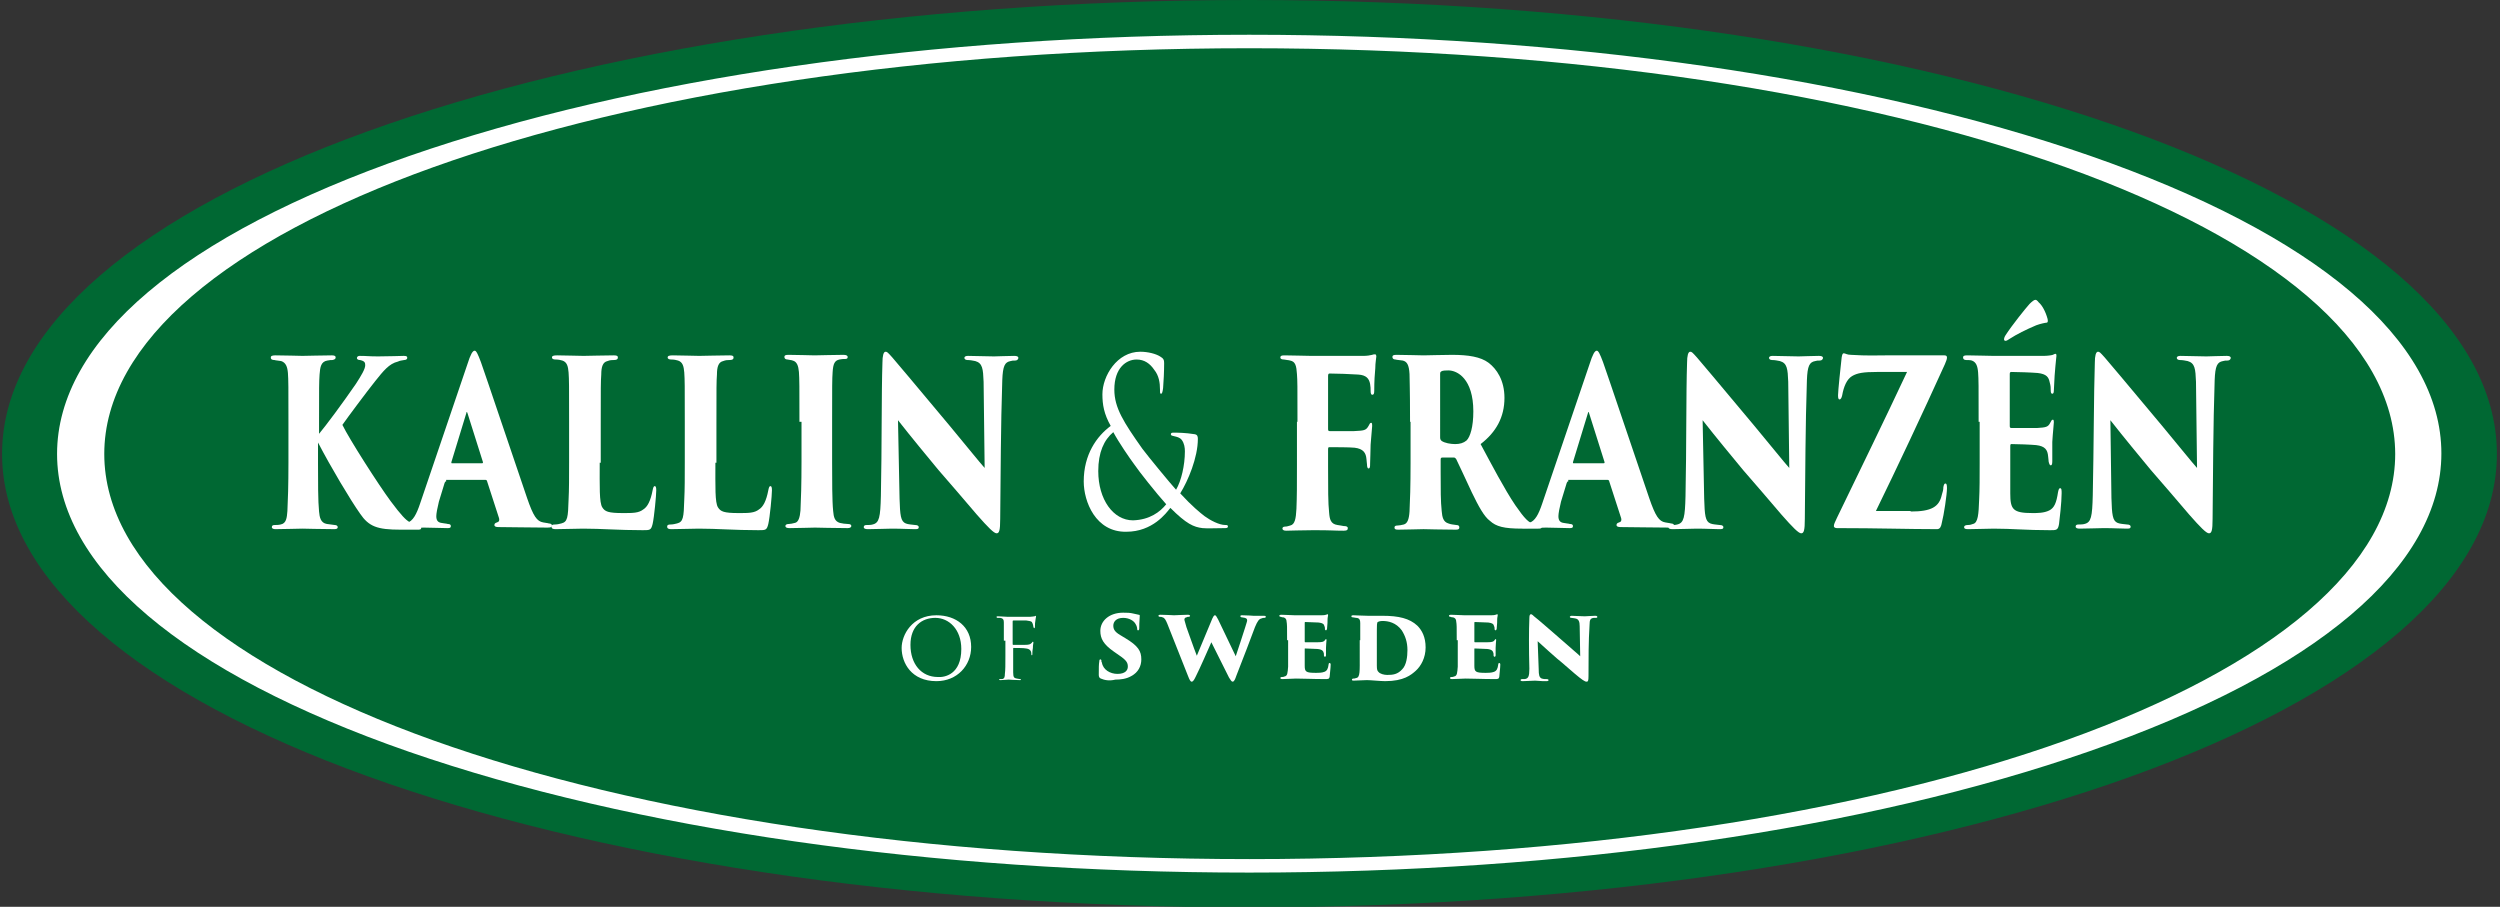
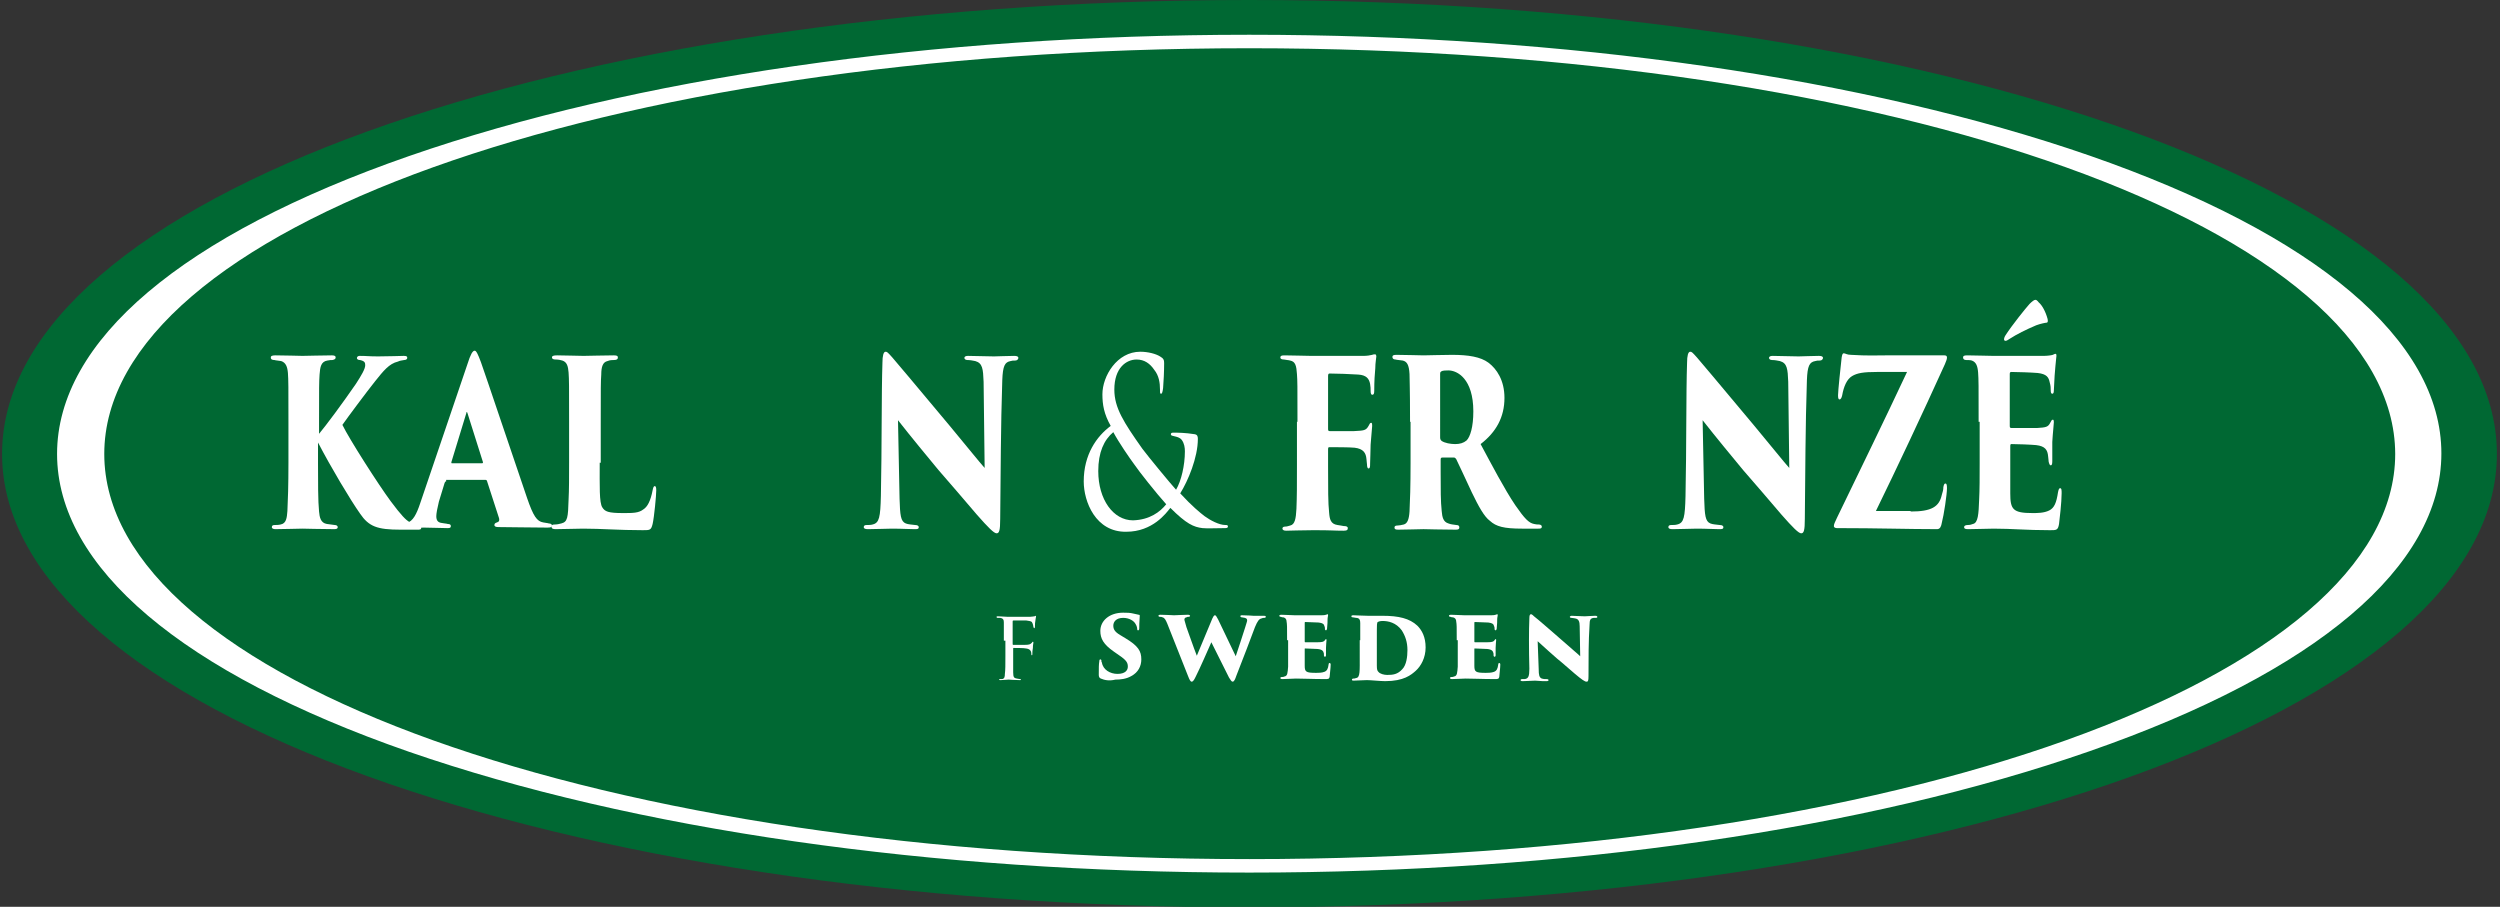
<svg xmlns="http://www.w3.org/2000/svg" version="1.1" id="Lager_1" x="0px" y="0px" viewBox="0 0 481.9 174.8" style="enable-background:new 0 0 481.9 174.8;" xml:space="preserve">
  <rect x="0" y="0" width="481.9" height="174.8" fill="#333333" stroke="none" />
  <style type="text/css">
	.st0{fill:#006833;}
	.st1{fill:#FFFFFF;}
</style>
  <path class="st0" d="M481.3,87.5c0,49.2-107.7,87.4-240.5,87.4S0.4,136.6,0.4,87.5S108,0,240.8,0S481.3,38.3,481.3,87.5z" />
  <g>
    <path class="st1" d="M240.8,168.2c-61.2,0-118.7-8.3-162-23.3c-43.7-15.2-67.8-35.6-67.8-57.4s24.1-42.2,67.8-57.4   C122.2,15,179.7,6.7,240.8,6.7s118.7,8.3,162,23.3c43.7,15.2,67.8,35.6,67.8,57.4s-24.1,42.2-67.8,57.4   C359.5,159.9,302,168.2,240.8,168.2z M240.8,9.3C115.6,9.3,20.1,44.4,20.1,87.5c0,43.1,95.5,78.1,220.8,78.1s220.8-35.1,220.8-78.1   C461.6,44.4,366.1,9.3,240.8,9.3z" />
  </g>
  <g>
    <g>
      <path class="st1" d="M61.2,84c1.9-2.3,4.7-6.1,7.4-10c1.1-1.7,1.8-2.9,1.8-3.6c0-0.5-0.1-0.8-1-1c-0.3,0-0.6-0.1-0.6-0.4    c0-0.2,0.2-0.4,0.5-0.4c1.5,0,1.7,0.1,3.6,0.1c2,0,4.5-0.1,4.9-0.1c0.6,0,0.7,0.1,0.7,0.4c0,0.2-0.2,0.4-0.6,0.4    c-0.5,0.1-0.8,0.1-1.2,0.3c-1.7,0.4-2.8,1.8-4.4,3.8c-1.6,2-5.4,7.1-6.3,8.4c1.3,2.7,7,11.6,9.3,14.7c2,2.7,3,3.7,3.6,4    c0.6,0.4,1,0.5,1.6,0.6c0.5,0,0.7,0.1,0.7,0.5c0,0.4-0.3,0.4-0.7,0.4h-3.3c-4.5,0-6.1-0.6-7.8-3.1c-1.9-2.7-5.6-8.9-8.1-13.7v3.9    c0,3.5,0,7.5,0.2,9.4c0.1,1.1,0.3,2.2,1.5,2.4c0.5,0.1,1,0.1,1.5,0.2c0.4,0,0.6,0.2,0.6,0.4c0,0.2-0.1,0.4-0.6,0.4    c-2.3,0-5.9-0.1-6.2-0.1c-0.2,0-4.1,0.1-5.2,0.1c-0.4,0-0.7-0.1-0.7-0.4c0-0.3,0.2-0.4,0.6-0.4c0.3,0,0.7,0,1.1-0.1    c1.1-0.2,1.2-1.3,1.3-2.6c0.1-1.9,0.2-5,0.2-9.3v-7.8c0-6.9,0-8.1-0.1-9.5c-0.1-1.2-0.4-2-1.3-2.3c-0.5-0.1-1-0.1-1.3-0.2    c-0.4,0-0.7-0.1-0.7-0.5c0-0.3,0.3-0.4,0.9-0.4c1.5,0,4.9,0.1,5.2,0.1c0.3,0,4.4-0.1,5.7-0.1c0.6,0,0.7,0.2,0.7,0.4    c0,0.3-0.2,0.4-0.6,0.5c-0.3,0-0.5,0-1,0.1c-1.2,0.2-1.4,1.2-1.5,2.7s-0.1,2.3-0.1,9.2V84z" />
      <path class="st1" d="M86,92.8c-0.2,0-0.2,0.1-0.3,0.3l-1.1,3.6c-0.3,1.2-0.5,2.3-0.5,2.8c0,0.8,0.3,1.2,1,1.3    c0.4,0.1,0.9,0.1,1.2,0.2c0.5,0,0.6,0.2,0.6,0.4c0,0.4-0.3,0.4-0.7,0.4c-1.5,0-2.7-0.1-4.5-0.1c-0.4,0-2.6,0.1-4.3,0.1    c-0.5,0-0.7-0.2-0.7-0.4c0-0.4,0.2-0.4,0.6-0.4c0.4,0,0.8-0.1,1.1-0.2c1.2-0.3,1.9-1.7,2.6-3.8l9.1-26.8c0.6-1.9,1-2.6,1.4-2.6    c0.3,0,0.6,0.6,1.2,2.2c0.9,2.5,6.6,19.5,8.9,26.2c1.2,3.5,1.9,4.5,3.1,4.7c0.4,0.1,0.8,0.1,1.1,0.2c0.4,0,0.6,0.2,0.6,0.4    c0,0.3-0.2,0.4-0.9,0.4c-3.3,0-7.2-0.1-9.4-0.1c-0.5,0-0.8-0.1-0.8-0.4s0.2-0.4,0.5-0.5c0.4-0.1,0.5-0.4,0.4-0.8l-2.3-7.1    c0-0.2-0.2-0.3-0.3-0.3H86z M92.9,89.3c0.2,0,0.2-0.1,0.2-0.2l-3-9.5c-0.1-0.3-0.2-0.2-0.2,0l-2.9,9.5c0,0.1,0,0.2,0.1,0.2H92.9z" />
      <path class="st1" d="M115.6,89.2c0,4.5-0.1,7.7,0.5,8.6c0.5,0.8,1.1,1.1,4,1.1c1.9,0,3,0,3.9-0.7c0.8-0.5,1.4-1.6,1.8-3.7    c0.1-0.5,0.2-0.8,0.4-0.8c0.2,0,0.3,0.2,0.3,0.8c0,1-0.4,5.2-0.7,6.5c-0.3,1.2-0.5,1.2-1.9,1.2c-4.7,0-7.9-0.3-11.5-0.3    c-1.6,0-3.4,0.1-5.3,0.1c-0.5,0-0.8-0.1-0.8-0.5c0-0.3,0.2-0.4,0.7-0.4c0.4,0,0.8-0.1,1.2-0.2c1.2-0.3,1.3-1.1,1.4-4.6    c0.1-1.8,0.1-4.4,0.1-7.2v-7.8c0-7.2,0-8-0.1-9.5c-0.1-1.2-0.3-2-1.2-2.3c-0.3-0.1-0.8-0.2-1.3-0.2c-0.4,0-0.7-0.1-0.7-0.4    s0.3-0.4,1-0.4c1.9,0,3.7,0.1,5.1,0.1c0.3,0,4.5-0.1,5.8-0.1c0.6,0,0.8,0.1,0.8,0.4c0,0.4-0.3,0.5-0.8,0.5c-0.3,0-0.7,0-1.2,0.2    c-0.9,0.2-1.2,1.1-1.2,2.6c-0.1,1.4-0.1,2.3-0.1,9.6V89.2z" />
-       <path class="st1" d="M137.9,89.2c0,4.5-0.1,7.7,0.5,8.6c0.5,0.8,1.1,1.1,4,1.1c1.9,0,3,0,3.9-0.7c0.8-0.5,1.4-1.6,1.8-3.7    c0.1-0.5,0.2-0.8,0.4-0.8c0.2,0,0.3,0.2,0.3,0.8c0,1-0.4,5.2-0.7,6.5c-0.3,1.2-0.5,1.2-1.9,1.2c-4.7,0-7.9-0.3-11.5-0.3    c-1.6,0-3.4,0.1-5.3,0.1c-0.5,0-0.8-0.1-0.8-0.5c0-0.3,0.2-0.4,0.7-0.4c0.4,0,0.8-0.1,1.2-0.2c1.2-0.3,1.3-1.1,1.4-4.6    c0.1-1.8,0.1-4.4,0.1-7.2v-7.8c0-7.2,0-8-0.1-9.5c-0.1-1.2-0.3-2-1.2-2.3c-0.3-0.1-0.8-0.2-1.3-0.2c-0.4,0-0.7-0.1-0.7-0.4    s0.3-0.4,1-0.4c1.9,0,3.7,0.1,5.1,0.1c0.3,0,4.5-0.1,5.8-0.1c0.6,0,0.8,0.1,0.8,0.4c0,0.4-0.3,0.5-0.8,0.5c-0.3,0-0.7,0-1.2,0.2    c-0.9,0.2-1.2,1.1-1.2,2.6c-0.1,1.4-0.1,2.3-0.1,9.6V89.2z" />
-       <path class="st1" d="M154.1,81.3c0-6.9,0-8.2-0.1-9.6c-0.1-1.2-0.4-2-1.2-2.2c-0.2-0.1-0.6-0.1-1-0.2c-0.4,0-0.6-0.2-0.6-0.5    c0-0.3,0.2-0.4,0.8-0.4c1.4,0,4.7,0.1,5,0.1c0.3,0,4.3-0.1,5.6-0.1c0.6,0,0.8,0.2,0.8,0.4c0,0.4-0.3,0.4-0.6,0.4    c-0.3,0-0.5,0-1,0.1c-0.9,0.2-1.2,0.8-1.3,2.4c-0.1,1.4-0.1,2.6-0.1,9.5v7.8c0,3.5,0,7.6,0.2,9.5c0.1,1.2,0.3,2,1.3,2.3    c0.4,0.1,1.1,0.2,1.5,0.2c0.6,0,0.7,0.2,0.7,0.4c0,0.2-0.2,0.4-0.7,0.4c-2.3,0-6-0.1-6.3-0.1c-0.2,0-3.8,0.1-4.9,0.1    c-0.5,0-0.8-0.1-0.8-0.4c0-0.3,0.3-0.4,0.7-0.4c0.3,0,0.7-0.1,1.1-0.2c0.7-0.1,1-1.1,1.1-2.4c0.1-1.9,0.2-5.1,0.2-9.4V81.3z" />
      <path class="st1" d="M170.1,69.9c0-1.3,0.2-2.1,0.6-2.1c0.3,0,0.4,0.1,1.3,1.1c1.4,1.6,3.2,3.8,11,13.1c3.5,4.2,5.8,7.1,6.8,8.2    l-0.2-16.6c-0.1-2.5-0.2-3.6-1.6-4c-0.5-0.1-1-0.2-1.5-0.2c-0.4,0-0.6-0.2-0.6-0.4c0-0.3,0.3-0.4,0.7-0.4c1.4,0,3.6,0.1,5,0.1    c0.8,0,2.5-0.1,3.9-0.1c0.5,0,0.8,0.1,0.8,0.4c0,0.2-0.2,0.5-0.6,0.5c-0.4,0-0.6,0-0.9,0.1c-1.1,0.2-1.5,0.9-1.6,3.7    c-0.3,8.9-0.3,17.8-0.4,26.7c0,2.3-0.2,2.8-0.7,2.8c-0.5,0-1.6-1.1-3.8-3.6c-2.3-2.7-5.3-6.2-7.4-8.6c-1.9-2.3-5.3-6.4-7.8-9.6    l0.3,15.1c0.1,3.2,0.2,4.4,1.2,4.8c0.5,0.2,1.1,0.2,1.8,0.3c0.5,0,0.7,0.2,0.7,0.4c0,0.4-0.3,0.4-0.8,0.4c-1.2,0-2.3-0.1-4.4-0.1    c-0.8,0-3.3,0.1-4.6,0.1c-0.5,0-0.8-0.1-0.8-0.4c0-0.3,0.2-0.4,0.6-0.4c0.3,0,0.8,0,1.1-0.1c1.3-0.3,1.5-1.4,1.6-5.5    C170,86.4,169.9,75.7,170.1,69.9z" />
      <path class="st1" d="M208.9,92.8c0-5.2,2.5-8.7,5.2-10.7c-1.3-2.3-1.6-4.1-1.6-6.1c0-3.5,2.8-8.2,7.3-8.2c1.5,0,3,0.4,3.8,0.9    c0.7,0.4,0.8,0.7,0.8,1.3c0,1.6-0.1,3.6-0.2,4.8c-0.1,0.8-0.2,1.1-0.4,1.1c-0.2,0-0.2-0.2-0.2-0.8c0-1.3-0.2-2.7-1.1-3.8    c-0.8-1.2-1.9-2-3.4-2c-2,0-4.3,1.6-4.3,5.8c0,3.5,1.8,6.3,5.4,11.4c1.2,1.6,5.4,6.7,6.5,7.9c1-1.7,1.7-4.7,1.7-7.4    c0-0.7-0.1-1.5-0.6-2.2c-0.4-0.5-1-0.6-1.4-0.7c-0.4-0.1-0.7-0.1-0.7-0.4s0.3-0.3,0.5-0.3c0.8,0,2.2,0,4.1,0.3    c0.5,0.1,0.6,0.4,0.6,0.9c0,3.6-1.9,8.1-3.4,10.5c2.3,2.5,3.8,3.7,4.7,4.4c1.1,0.8,2.8,1.7,4,1.7c0.3,0,0.5,0,0.5,0.3    c0,0.2-0.2,0.3-0.5,0.3c-2,0-3.3,0.1-4.4,0c-1.7-0.2-3.1-0.8-6.2-3.9c-0.8,1-3.4,4.6-8.5,4.6C211.2,102.6,208.9,96.7,208.9,92.8z     M224.8,97.2c-1.9-2.1-5.3-6.4-6.1-7.6c-0.9-1.2-3.1-4.4-4.1-6.3c-1.8,1.5-2.9,3.9-2.9,7.5c0,5.5,2.9,9.5,6.7,9.5    C221.6,100.2,223.6,98.7,224.8,97.2z" />
      <path class="st1" d="M250.1,81.3c0-7.2,0-7.8-0.1-9.2c-0.1-1.6-0.3-2.4-1.3-2.6c-0.3-0.1-0.8-0.1-1.2-0.2c-0.4,0-0.7-0.1-0.7-0.4    s0.2-0.4,0.8-0.4c2,0,3.7,0.1,5.2,0.1c0.8,0,9.5,0,10,0c0.7,0,1.3-0.1,1.7-0.2c0.2-0.1,0.5-0.1,0.6-0.1c0.1,0,0.2,0.2,0.2,0.4    c0,0.3-0.2,1.2-0.2,2.3c-0.1,1-0.2,2.5-0.2,4.3c0,0.6-0.1,0.8-0.4,0.8c-0.2,0-0.3-0.3-0.3-0.7c0-0.5,0-0.8-0.1-1.4    c-0.2-1-0.7-1.7-2.3-1.8c-1.3-0.1-4.4-0.2-5.5-0.2c-0.2,0-0.3,0.1-0.3,0.5v10.1c0,0.3,0,0.5,0.3,0.5c1,0,3.4,0,4.7,0    c1.9-0.1,2.3-0.1,2.8-1c0.2-0.4,0.3-0.6,0.5-0.6c0.2,0,0.2,0.3,0.2,0.6c0,0.4-0.2,2-0.3,3.6c0,1-0.1,3.2-0.1,3.7s0,0.9-0.3,0.9    c-0.2,0-0.3-0.3-0.3-0.8c0-0.3-0.1-0.6-0.1-1c-0.1-1.2-0.6-2-2.3-2.2c-1-0.1-3.9-0.1-4.9-0.1c-0.2,0-0.2,0.2-0.2,0.6v3.1    c0,4.3,0,7.1,0.2,8.9c0.1,1.3,0.3,2.2,1.6,2.4c0.5,0.1,0.8,0.1,1.2,0.2c0.5,0,0.8,0.1,0.8,0.4s-0.1,0.5-0.8,0.5    c-1.9,0-2.2-0.1-5.8-0.1c-2.4,0-4.4,0.1-5.3,0.1c-0.5,0-0.7-0.2-0.7-0.4c0-0.2,0.1-0.4,0.6-0.4c0.3,0,0.5-0.1,0.9-0.2    c0.9-0.2,1.1-1.3,1.2-3.2c0.1-2.4,0.1-4.4,0.1-8.7V81.3z" />
      <path class="st1" d="M271.8,81.3c0-6.9-0.1-7.8-0.1-9.2c-0.1-1.8-0.5-2.4-1.3-2.6c-0.5-0.1-1.1-0.1-1.4-0.2    c-0.4,0-0.6-0.2-0.6-0.5c0-0.3,0.2-0.4,0.8-0.4c1.5,0,4.7,0.1,5.2,0.1c0.6,0,3.9-0.1,5.5-0.1c3.2,0,5.5,0.4,7,1.5    c1.6,1.2,3.1,3.4,3.1,6.8c0,3.7-1.6,6.6-4.6,8.9c2.1,3.9,4.6,8.7,6.7,11.8c1.8,2.6,2.6,3.4,3.6,3.6c0.4,0.1,0.6,0.1,0.9,0.1    c0.4,0,0.6,0.2,0.6,0.4c0,0.4-0.3,0.4-0.7,0.4h-3.1c-3.5,0-5-0.4-6.2-1.5c-1.1-0.8-2.2-2.8-3.5-5.5c-1.6-3.4-2.4-5.2-3-6.4    c-0.1-0.1-0.2-0.3-0.4-0.3h-2.3c-0.2,0-0.3,0.1-0.3,0.4V91c0,3.5,0,5.6,0.2,7.5c0.1,1.2,0.3,2.1,1.3,2.4c0.5,0.2,0.9,0.2,1.5,0.3    c0.5,0,0.6,0.2,0.6,0.5c0,0.3-0.2,0.4-0.7,0.4c-2.3,0-6-0.1-6.2-0.1c-0.4,0-3.7,0.1-4.9,0.1c-0.5,0-0.7-0.1-0.7-0.4    s0.2-0.4,0.6-0.4c0.3,0,0.8-0.1,1.2-0.2c0.7-0.2,1-1,1.1-2.5c0.1-1.9,0.2-5,0.2-9.3V81.3z M277.6,84.3c0,0.4,0.1,0.5,0.3,0.7    c0.6,0.4,1.7,0.6,2.6,0.6c0.9,0,1.6-0.2,2.2-0.7c0.7-0.7,1.3-2.6,1.3-5.6c0-6.3-3.1-7.9-4.8-7.9c-0.5,0-1.1,0-1.4,0.2    c-0.1,0.1-0.2,0.1-0.2,0.5V84.3z" />
-       <path class="st1" d="M302.3,92.8c-0.2,0-0.2,0.1-0.3,0.3l-1.1,3.6c-0.3,1.2-0.5,2.3-0.5,2.8c0,0.8,0.3,1.2,1,1.3    c0.4,0.1,0.9,0.1,1.2,0.2c0.5,0,0.6,0.2,0.6,0.4c0,0.4-0.3,0.4-0.7,0.4c-1.5,0-2.7-0.1-4.5-0.1c-0.4,0-2.6,0.1-4.3,0.1    c-0.5,0-0.7-0.2-0.7-0.4c0-0.4,0.2-0.4,0.6-0.4c0.4,0,0.8-0.1,1.1-0.2c1.2-0.3,1.9-1.7,2.6-3.8l9.1-26.8c0.6-1.9,1-2.6,1.4-2.6    c0.3,0,0.6,0.6,1.2,2.2c0.9,2.5,6.6,19.5,8.9,26.2c1.2,3.5,1.9,4.5,3.1,4.7c0.4,0.1,0.8,0.1,1.1,0.2c0.4,0,0.6,0.2,0.6,0.4    c0,0.3-0.2,0.4-0.9,0.4c-3.3,0-7.2-0.1-9.4-0.1c-0.5,0-0.8-0.1-0.8-0.4s0.2-0.4,0.5-0.5c0.4-0.1,0.5-0.4,0.4-0.8l-2.3-7.1    c0-0.2-0.2-0.3-0.3-0.3H302.3z M309.1,89.3c0.2,0,0.2-0.1,0.2-0.2l-3-9.5c-0.1-0.3-0.2-0.2-0.2,0l-2.9,9.5c0,0.1,0,0.2,0.1,0.2    H309.1z" />
      <path class="st1" d="M325.2,69.9c0-1.3,0.2-2.1,0.6-2.1c0.3,0,0.4,0.1,1.3,1.1c1.4,1.6,3.2,3.8,11,13.1c3.5,4.2,5.8,7.1,6.8,8.2    l-0.2-16.6c-0.1-2.5-0.2-3.6-1.6-4c-0.5-0.1-1-0.2-1.5-0.2c-0.4,0-0.6-0.2-0.6-0.4c0-0.3,0.3-0.4,0.7-0.4c1.4,0,3.6,0.1,5,0.1    c0.8,0,2.5-0.1,3.9-0.1c0.5,0,0.8,0.1,0.8,0.4c0,0.2-0.2,0.5-0.6,0.5c-0.4,0-0.6,0-0.9,0.1c-1.1,0.2-1.5,0.9-1.6,3.7    c-0.3,8.9-0.3,17.8-0.4,26.7c0,2.3-0.2,2.8-0.7,2.8c-0.5,0-1.6-1.1-3.8-3.6c-2.3-2.7-5.3-6.2-7.4-8.6c-1.9-2.3-5.3-6.4-7.8-9.6    l0.3,15.1c0.1,3.2,0.2,4.4,1.2,4.8c0.5,0.2,1.1,0.2,1.8,0.3c0.5,0,0.7,0.2,0.7,0.4c0,0.4-0.3,0.4-0.8,0.4c-1.2,0-2.3-0.1-4.4-0.1    c-0.8,0-3.3,0.1-4.6,0.1c-0.5,0-0.8-0.1-0.8-0.4c0-0.3,0.2-0.4,0.6-0.4c0.3,0,0.8,0,1.1-0.1c1.3-0.3,1.5-1.4,1.6-5.5    C325.1,86.4,325,75.7,325.2,69.9z" />
      <path class="st1" d="M368.3,98.6c4,0,5.5-0.9,6-3.2c0.2-0.6,0.3-1,0.3-1.5c0.1-0.5,0.2-0.7,0.4-0.7s0.3,0.2,0.3,0.9    c0,1.2-0.6,5.2-1,6.7c-0.1,0.6-0.3,1.2-0.9,1.2c-5.7,0-11.4-0.2-19.3-0.2c-0.3,0-0.6-0.1-0.6-0.4c0-0.4,0.2-0.7,0.6-1.6    c4.2-8.7,9.2-18.9,13.5-28.1h-5.8c-2.6,0-3.8,0.2-4.8,0.8c-1,0.6-1.6,2-1.9,3.7c-0.1,0.5-0.3,0.8-0.5,0.8c-0.2,0-0.3-0.2-0.3-0.8    c0-0.8,0.5-5.6,0.7-7.3c0.1-0.6,0.2-0.8,0.4-0.8c0.3,0,0.6,0.3,1.4,0.3c3.2,0.2,4.9,0.1,6.7,0.1h11.3c0.3,0,0.5,0.1,0.5,0.4    c0,0.3-0.1,0.6-0.4,1.3c-4.4,9.7-9.1,19.7-13.3,28.3H368.3z" />
      <path class="st1" d="M381.4,81.3c0-7.2,0-8.1-0.1-9.5c-0.1-1.3-0.4-2-1.2-2.3c-0.3-0.1-0.8-0.1-1.1-0.1c-0.4,0-0.6-0.2-0.6-0.5    c0-0.3,0.2-0.4,0.8-0.4c1.9,0,3.6,0.1,5.1,0.1c0.7,0,9.1,0,9.6,0c0.7,0,1.5-0.1,1.8-0.2c0.2-0.1,0.4-0.2,0.5-0.2    c0.2,0,0.2,0.2,0.2,0.4c0,0.2-0.1,0.7-0.2,2c-0.1,0.9-0.2,2.4-0.3,4.7c0,0.4-0.1,0.6-0.3,0.6c-0.2,0-0.3-0.2-0.3-0.6    c0-0.5,0-0.9-0.2-1.6c-0.2-1-0.6-1.6-2.3-1.8c-1.1-0.1-4.1-0.2-5.1-0.2c-0.2,0-0.3,0.1-0.3,0.4V82c0,0.3,0,0.5,0.3,0.5    c1,0,3.7,0,5,0c1.7-0.1,2.1-0.2,2.5-1c0.2-0.4,0.3-0.6,0.5-0.6c0.2,0,0.2,0.3,0.2,0.5c0,0.4-0.2,2-0.3,3.8c0,1,0,3.2,0,3.7    c0,0.6-0.1,0.8-0.3,0.8c-0.2,0-0.3-0.3-0.4-0.7c0-0.4-0.1-0.7-0.1-1c-0.1-1.3-0.6-2-2.3-2.2c-1-0.1-3.8-0.2-4.8-0.2    c-0.2,0-0.2,0.2-0.2,0.6v3.1c0,1.5,0,4.1,0,5.8c0,3.1,0.5,3.8,4.3,3.8c0.9,0,2.2,0,3.2-0.5c1-0.5,1.4-1.5,1.7-3.5    c0.1-0.5,0.2-0.8,0.4-0.8c0.3,0,0.3,0.4,0.3,1c0,1.7-0.4,5.1-0.5,5.9c-0.2,1.2-0.5,1.2-1.7,1.2c-4.7,0-7.3-0.3-10.9-0.3    c-1.6,0-3,0.1-4.9,0.1c-0.6,0-0.8-0.1-0.8-0.4c0-0.2,0.2-0.4,0.7-0.4c0.4,0,0.8-0.1,1-0.2c1-0.2,1.1-1.9,1.2-4.7    c0.1-1.8,0.1-4.4,0.1-7.1V81.3z M394.7,61.5c0.1,0.5,0,0.7-0.2,0.7c-0.2,0-1.2,0.2-2,0.5c-2.1,0.9-3.7,1.7-5.1,2.6    c-0.3,0.2-0.6,0.4-0.8,0.4s-0.3-0.1-0.3-0.3c0-0.2,0.1-0.5,0.3-0.8c1.3-2,3.8-5.1,4.6-6c0.5-0.5,0.9-0.8,1.1-0.8    c0.2,0,0.3,0,0.7,0.5C393.6,58.8,394.3,60,394.7,61.5z" />
-       <path class="st1" d="M403.8,69.9c0-1.3,0.2-2.1,0.6-2.1c0.3,0,0.4,0.1,1.3,1.1c1.4,1.6,3.2,3.8,11,13.1c3.5,4.2,5.8,7.1,6.8,8.2    l-0.2-16.6c-0.1-2.5-0.2-3.6-1.6-4c-0.5-0.1-1-0.2-1.5-0.2c-0.4,0-0.6-0.2-0.6-0.4c0-0.3,0.3-0.4,0.7-0.4c1.4,0,3.6,0.1,5,0.1    c0.8,0,2.5-0.1,3.9-0.1c0.5,0,0.8,0.1,0.8,0.4c0,0.2-0.2,0.5-0.6,0.5c-0.4,0-0.6,0-0.9,0.1c-1.1,0.2-1.5,0.9-1.6,3.7    c-0.3,8.9-0.3,17.8-0.4,26.7c0,2.3-0.2,2.8-0.7,2.8c-0.5,0-1.6-1.1-3.8-3.6c-2.3-2.7-5.3-6.2-7.4-8.6c-1.9-2.3-5.3-6.4-7.8-9.6    L407,96c0.1,3.2,0.2,4.4,1.2,4.8c0.5,0.2,1.1,0.2,1.8,0.3c0.5,0,0.7,0.2,0.7,0.4c0,0.4-0.3,0.4-0.8,0.4c-1.2,0-2.3-0.1-4.4-0.1    c-0.8,0-3.3,0.1-4.6,0.1c-0.5,0-0.8-0.1-0.8-0.4c0-0.3,0.2-0.4,0.6-0.4c0.3,0,0.8,0,1.1-0.1c1.3-0.3,1.5-1.4,1.6-5.5    C403.6,86.4,403.6,75.7,403.8,69.9z" />
    </g>
    <g>
-       <path class="st1" d="M173.8,124.9c0-2.5,2-6.3,6.7-6.3c3.8,0,6.7,2.2,6.7,6.1c0,3.6-2.7,6.6-6.7,6.6    C175.7,131.3,173.8,127.8,173.8,124.9z M185.3,125.1c0-3.8-2.4-6-5-6c-2.6,0-4.8,1.6-4.8,5.2c0,3.7,2.1,6.2,5.3,6.2    C182.1,130.6,185.3,130,185.3,125.1z" />
      <path class="st1" d="M193.5,123.5c0-2.5,0-3,0-3.5c0-0.5-0.1-0.8-0.7-0.9c-0.2,0-0.3,0-0.5,0c-0.2,0-0.2-0.1-0.2-0.2    c0-0.1,0.1-0.1,0.3-0.1c0.7,0,1.3,0.1,1.9,0.1c0.3,0,3.8,0,4.2,0c0.4,0,0.7-0.1,0.9-0.1c0.1,0,0.2-0.1,0.2-0.1    c0.1,0,0.1,0.1,0.1,0.2c0,0.1-0.1,0.4-0.1,0.6c-0.1,0.5-0.1,0.8-0.1,1.3c0,0.2-0.1,0.3-0.1,0.3c-0.1,0-0.1-0.1-0.2-0.2    c0-0.2-0.1-0.7-0.3-1c-0.2-0.2-0.6-0.2-1.1-0.3c-0.8,0-1.6,0-2.4,0c-0.1,0-0.2,0-0.2,0.2v4.3c0,0.1,0,0.2,0.1,0.2    c0.8,0,1.7,0,2.3,0c0.8,0,1-0.1,1.3-0.4c0.1-0.1,0.1-0.2,0.2-0.2c0.1,0,0.1,0.1,0.1,0.2c0,0.1-0.1,0.4-0.1,1    c-0.1,0.5-0.1,0.8-0.1,1.1c0,0.2,0,0.3-0.1,0.3c-0.1,0-0.1-0.1-0.1-0.3c0-0.3-0.1-0.9-1-1c-0.4-0.1-2.1-0.1-2.4-0.1    c-0.1,0-0.1,0-0.1,0.2v1.3c0,1.3,0,2.4,0,3.2c0,1,0.2,1.1,0.7,1.2c0.2,0,0.4,0.1,0.6,0.1c0.2,0,0.2,0.1,0.2,0.1    c0,0.1-0.1,0.1-0.2,0.1c-1,0-2-0.1-2.1-0.1h-0.1c-0.4,0-1.1,0.1-1.5,0.1c-0.2,0-0.3,0-0.3-0.1c0-0.1,0-0.1,0.2-0.1    c0.2,0,0.3,0,0.4,0c0.4-0.1,0.5-0.4,0.5-1c0.1-0.7,0.1-1.8,0.1-3.4V123.5z" />
      <path class="st1" d="M212.2,130.8c-0.3-0.1-0.4-0.4-0.4-0.7c0-1.4,0-2,0.1-2.6c0-0.3,0.1-0.4,0.2-0.4s0.2,0.1,0.2,0.2    c0,0.2,0,0.3,0.1,0.4c0.2,1.4,1.6,2.2,3,2.2c1.5,0,2-0.7,2-1.4c0-0.7-0.2-1.2-1.7-2.2l-1-0.7c-2-1.4-2.6-2.5-2.6-4    c0-1.9,1.7-3.5,4.4-3.5c0.8,0,1.3,0,2.1,0.2c0.3,0.1,0.6,0.1,0.9,0.2c0.2,0,0.2,0.1,0.2,0.2c0,0.6-0.1,0.9-0.1,2.4    c0,0.3-0.1,0.4-0.2,0.4c-0.1,0-0.2,0-0.2-0.3c0-0.2-0.1-0.6-0.3-0.9c-0.3-0.6-1.2-1.2-2.4-1.2c-1.4,0-1.9,0.8-1.9,1.5    c0,0.7,0.3,1.2,1.3,1.8l1,0.6c2.5,1.5,3.1,2.5,3.1,4.1c0,1.3-0.6,2.5-1.9,3.2c-1,0.6-2.2,0.7-3.1,0.7    C213.8,131.3,212.9,131.1,212.2,130.8z" />
      <path class="st1" d="M225,120.2c-0.3-0.7-0.5-1.1-0.9-1.2c-0.2-0.1-0.3-0.1-0.5-0.1c-0.2,0-0.3-0.1-0.3-0.2c0-0.1,0.1-0.2,0.4-0.2    c1.1,0,2.3,0.1,2.6,0.1c0.5,0,1.8-0.1,2.7-0.1c0.2,0,0.4,0.1,0.4,0.2c0,0.1-0.1,0.2-0.3,0.2c-0.2,0-0.2,0-0.4,0.1    c-0.2,0-0.4,0.2-0.4,0.4c0,0.2,0.2,0.7,0.4,1.5c0.2,0.5,1.4,4,2,5.5l3-7.2c0.2-0.4,0.3-0.6,0.5-0.6c0.2,0,0.3,0.3,0.6,0.8l3.4,7.1    c0.5-1.5,1.3-3.9,1.8-5.5c0.2-0.7,0.4-1.2,0.4-1.4c0-0.3-0.1-0.5-1-0.6c-0.2,0-0.3-0.1-0.3-0.2c0-0.1,0-0.2,0.3-0.2    c1.1,0,2.1,0.1,2.2,0.1c0.1,0,1.4,0,2,0c0.2,0,0.4,0,0.4,0.2c0,0.1-0.1,0.2-0.3,0.2c-0.2,0-0.3,0-0.5,0.1    c-0.5,0.1-0.8,0.5-1.3,1.7c-0.7,1.9-2.3,6.1-3.6,9.4c-0.2,0.6-0.4,1.1-0.7,1.1c-0.2,0-0.4-0.3-0.7-0.8l-3.4-6.8    c-0.8,1.8-2.1,4.8-3,6.6c-0.3,0.6-0.5,1-0.8,1c-0.2,0-0.4-0.3-0.7-1.1L225,120.2z" />
      <path class="st1" d="M248.1,123.4c0-2.7,0-3-0.1-3.6c0-0.4-0.2-0.7-0.6-0.8c-0.2,0-0.3,0-0.5-0.1c-0.2,0-0.3-0.1-0.3-0.2    c0-0.1,0.1-0.2,0.4-0.2c1,0,1.8,0.1,2.6,0.1c0.3,0,4.7,0,5,0c0.3,0,0.7,0,1-0.1c0.1,0,0.2-0.1,0.3-0.1c0.1,0,0.1,0.1,0.1,0.2    c0,0.2-0.1,0.4-0.1,0.8c0,0.4,0,0.8-0.1,1.8c0,0.1-0.1,0.3-0.2,0.3c-0.1,0-0.2-0.1-0.2-0.2c0-0.2,0-0.4-0.1-0.6    c-0.1-0.4-0.3-0.6-1.1-0.7c-0.6,0-2-0.1-2.6-0.1c-0.1,0-0.1,0.1-0.1,0.2v3.5c0,0.1,0,0.2,0.1,0.2c0.5,0,1.7,0,2.4,0    c0.9,0,1.2-0.1,1.4-0.4c0.1-0.2,0.2-0.2,0.2-0.2c0.1,0,0.1,0.1,0.1,0.2c0,0.2-0.1,0.9-0.1,1.5c0,0.4,0,1.2,0,1.4    c0,0.2-0.1,0.3-0.2,0.3c-0.1,0-0.2-0.1-0.2-0.3c0-0.1,0-0.2,0-0.3c-0.1-0.5-0.3-0.8-1.2-0.9c-0.5,0-1.8-0.1-2.4-0.1    c-0.1,0-0.1,0-0.1,0.1v1.2c0,0.6,0,1.3,0,2c0,1.2,0.2,1.4,2.2,1.4c0.4,0,1.1,0,1.6-0.2c0.5-0.2,0.7-0.6,0.8-1.4    c0-0.2,0.1-0.3,0.2-0.3c0.1,0,0.2,0.1,0.2,0.3c0,0.7-0.2,2.1-0.2,2.4c-0.1,0.4-0.3,0.4-0.9,0.4c-2.6,0-3.8-0.1-5.6-0.1    c-0.8,0-1.6,0.1-2.6,0.1c-0.3,0-0.4-0.1-0.4-0.2c0-0.1,0.1-0.2,0.3-0.2c0.2,0,0.3,0,0.5-0.1c0.6-0.1,0.6-0.7,0.7-1.9    c0-0.6,0-1.5,0-2.5V123.4z" />
      <path class="st1" d="M262.2,123.4c0-2.4,0-2.8,0-3.3c0-0.5-0.1-1-0.8-1l-0.6-0.1c-0.3,0-0.3-0.1-0.3-0.2c0-0.1,0-0.2,0.4-0.2    c0.3,0,2,0.1,2.8,0.1c0.6,0,1.3,0,2.8,0c3.1,0,5.2,0.5,6.7,1.9c0.9,0.9,1.6,2.2,1.6,4.2c0,2-0.9,3.6-1.9,4.5c-0.9,0.8-2.3,2-5.9,2    c-0.9,0-2.8-0.2-3.5-0.2c-0.8,0-1.8,0.1-2.6,0.1c-0.3,0-0.3-0.1-0.3-0.2s0.1-0.2,0.3-0.2c0.2,0,0.2,0,0.5-0.1    c0.8-0.1,0.7-1.3,0.7-4.4V123.4z M265.4,125.2c0,1.8,0,2.8,0,3.1c0,0.8,0.1,1,0.3,1.2c0.3,0.4,1.1,0.6,1.7,0.6    c1.1,0,2-0.1,2.9-1.1c0.8-0.8,1-2.4,1-3.7c0-1.5-0.4-2.7-1.1-3.8c-1.1-1.5-2.6-1.8-3.7-1.8c-0.4,0-0.8,0.1-0.9,0.2    c-0.2,0.1-0.2,0.2-0.2,3.3V125.2z" />
      <path class="st1" d="M280.8,123.4c0-2.7,0-3-0.1-3.6c0-0.4-0.2-0.7-0.6-0.8c-0.2,0-0.3,0-0.5-0.1c-0.2,0-0.3-0.1-0.3-0.2    c0-0.1,0.1-0.2,0.4-0.2c1,0,1.8,0.1,2.6,0.1c0.3,0,4.7,0,5,0c0.3,0,0.7,0,1-0.1c0.1,0,0.2-0.1,0.3-0.1c0.1,0,0.1,0.1,0.1,0.2    c0,0.2-0.1,0.4-0.1,0.8c0,0.4,0,0.8-0.1,1.8c0,0.1-0.1,0.3-0.2,0.3c-0.1,0-0.2-0.1-0.2-0.2c0-0.2,0-0.4-0.1-0.6    c-0.1-0.4-0.3-0.6-1.1-0.7c-0.6,0-2-0.1-2.6-0.1c-0.1,0-0.1,0.1-0.1,0.2v3.5c0,0.1,0,0.2,0.1,0.2c0.5,0,1.7,0,2.4,0    c0.9,0,1.2-0.1,1.4-0.4c0.1-0.2,0.2-0.2,0.2-0.2c0.1,0,0.1,0.1,0.1,0.2c0,0.2-0.1,0.9-0.1,1.5c0,0.4,0,1.2,0,1.4    c0,0.2-0.1,0.3-0.2,0.3c-0.1,0-0.2-0.1-0.2-0.3c0-0.1,0-0.2,0-0.3c-0.1-0.5-0.3-0.8-1.2-0.9c-0.5,0-1.8-0.1-2.4-0.1    c-0.1,0-0.1,0-0.1,0.1v1.2c0,0.6,0,1.3,0,2c0,1.2,0.2,1.4,2.2,1.4c0.4,0,1.1,0,1.6-0.2c0.5-0.2,0.7-0.6,0.8-1.4    c0-0.2,0.1-0.3,0.2-0.3c0.1,0,0.2,0.1,0.2,0.3c0,0.7-0.2,2.1-0.2,2.4c-0.1,0.4-0.3,0.4-0.9,0.4c-2.6,0-3.8-0.1-5.6-0.1    c-0.8,0-1.6,0.1-2.6,0.1c-0.3,0-0.4-0.1-0.4-0.2c0-0.1,0.1-0.2,0.3-0.2c0.2,0,0.3,0,0.5-0.1c0.6-0.1,0.6-0.7,0.7-1.9    c0-0.6,0-1.5,0-2.5V123.4z" />
      <path class="st1" d="M294.8,119.2c0-0.6,0.1-0.8,0.3-0.8c0.1,0,0.2,0,0.6,0.4c0.8,0.6,3.4,2.9,5.6,4.8c1.9,1.7,2.8,2.4,3.3,2.9    l-0.1-5.8c0-0.9-0.2-1.4-0.9-1.5c-0.2,0-0.4-0.1-0.7-0.1c-0.2,0-0.3-0.1-0.3-0.2c0-0.1,0.2-0.2,0.3-0.2c0.6,0,1.8,0.1,2.6,0.1    c0.4,0,1.3-0.1,2-0.1c0.3,0,0.4,0.1,0.4,0.2c0,0.1,0,0.2-0.3,0.2c-0.2,0-0.3,0-0.4,0c-0.6,0.1-0.8,0.3-0.8,1.4    c-0.2,3.1-0.2,6.5-0.2,9.8c0,1-0.1,1.1-0.4,1.1c-0.3,0-0.9-0.4-2.2-1.5c-1.2-1-2.5-2.2-3.4-2.9c-0.9-0.8-2.4-2.1-3.8-3.4l0.2,5.4    c0,1.1,0.1,1.6,0.6,1.8c0.3,0.1,0.5,0.1,0.9,0.1c0.3,0,0.4,0.1,0.4,0.2c0,0.1-0.1,0.2-0.4,0.2c-0.5,0-1,0-2.2-0.1    c-0.5,0-1.9,0.1-2.4,0.1c-0.3,0-0.4-0.1-0.4-0.2c0-0.1,0.1-0.2,0.3-0.2c0.2,0,0.3,0,0.5,0c0.7-0.1,0.9-0.5,0.9-2    C294.7,125.2,294.7,121.4,294.8,119.2z" />
    </g>
  </g>
</svg>